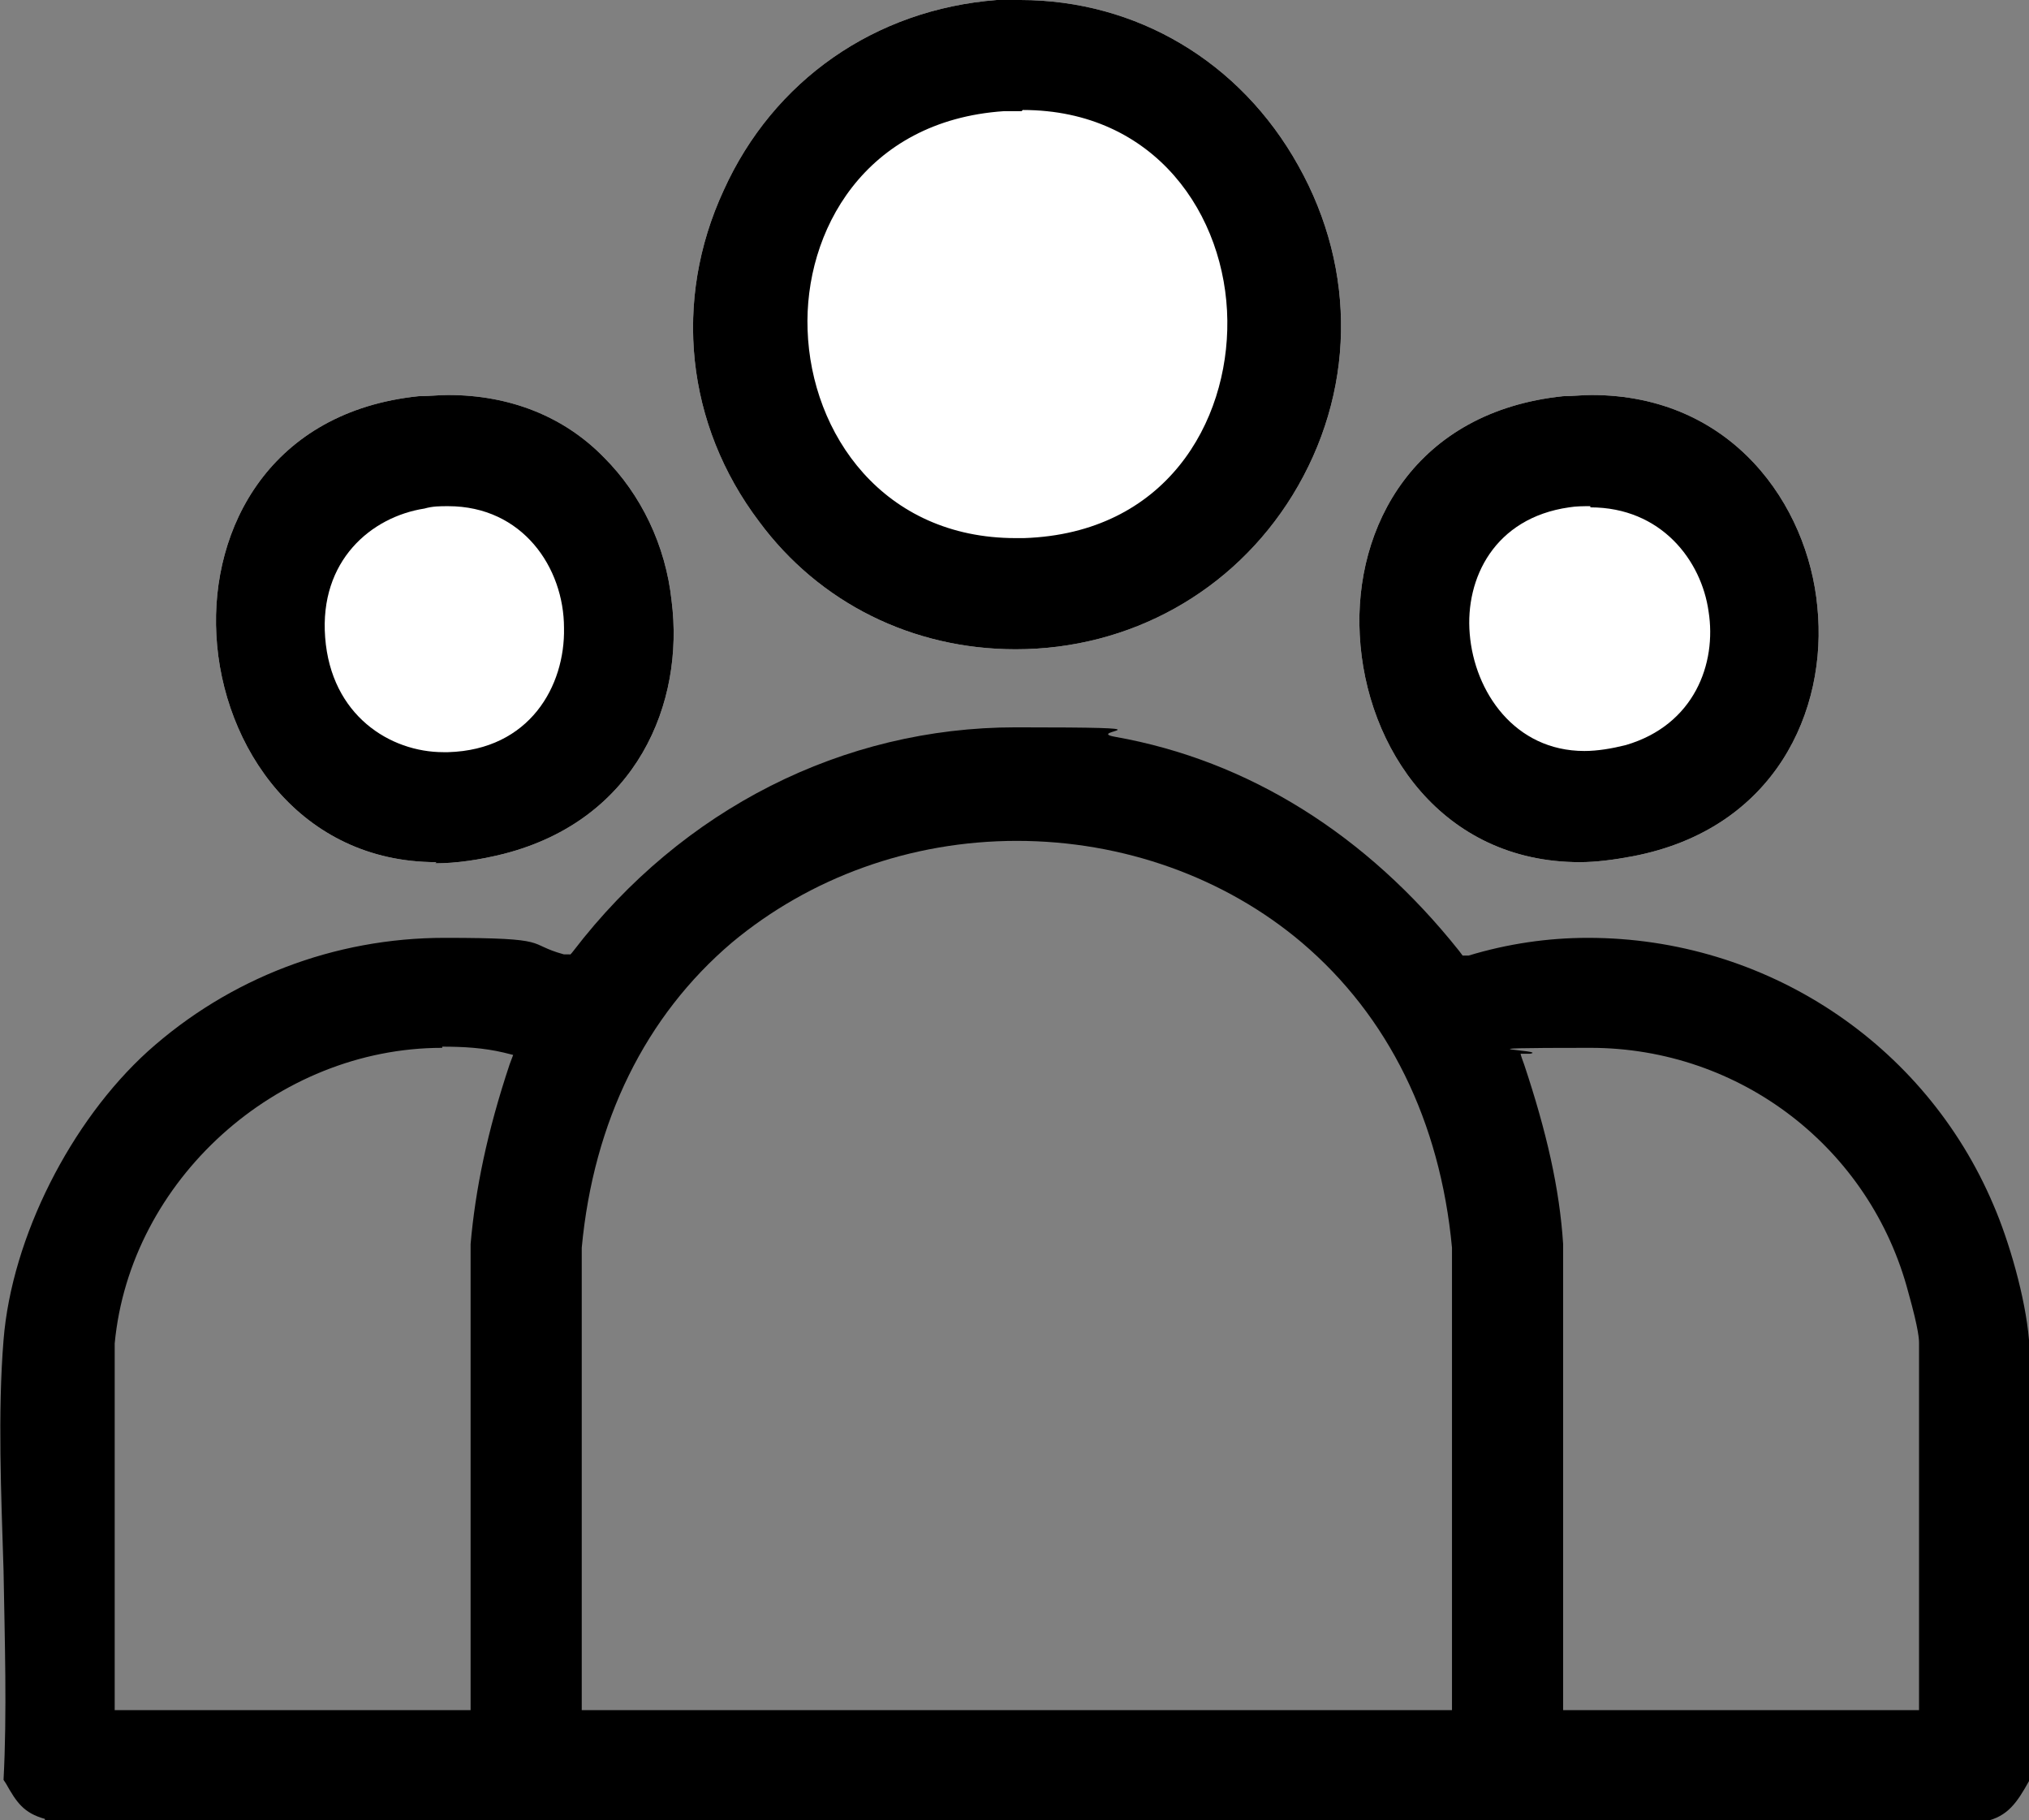
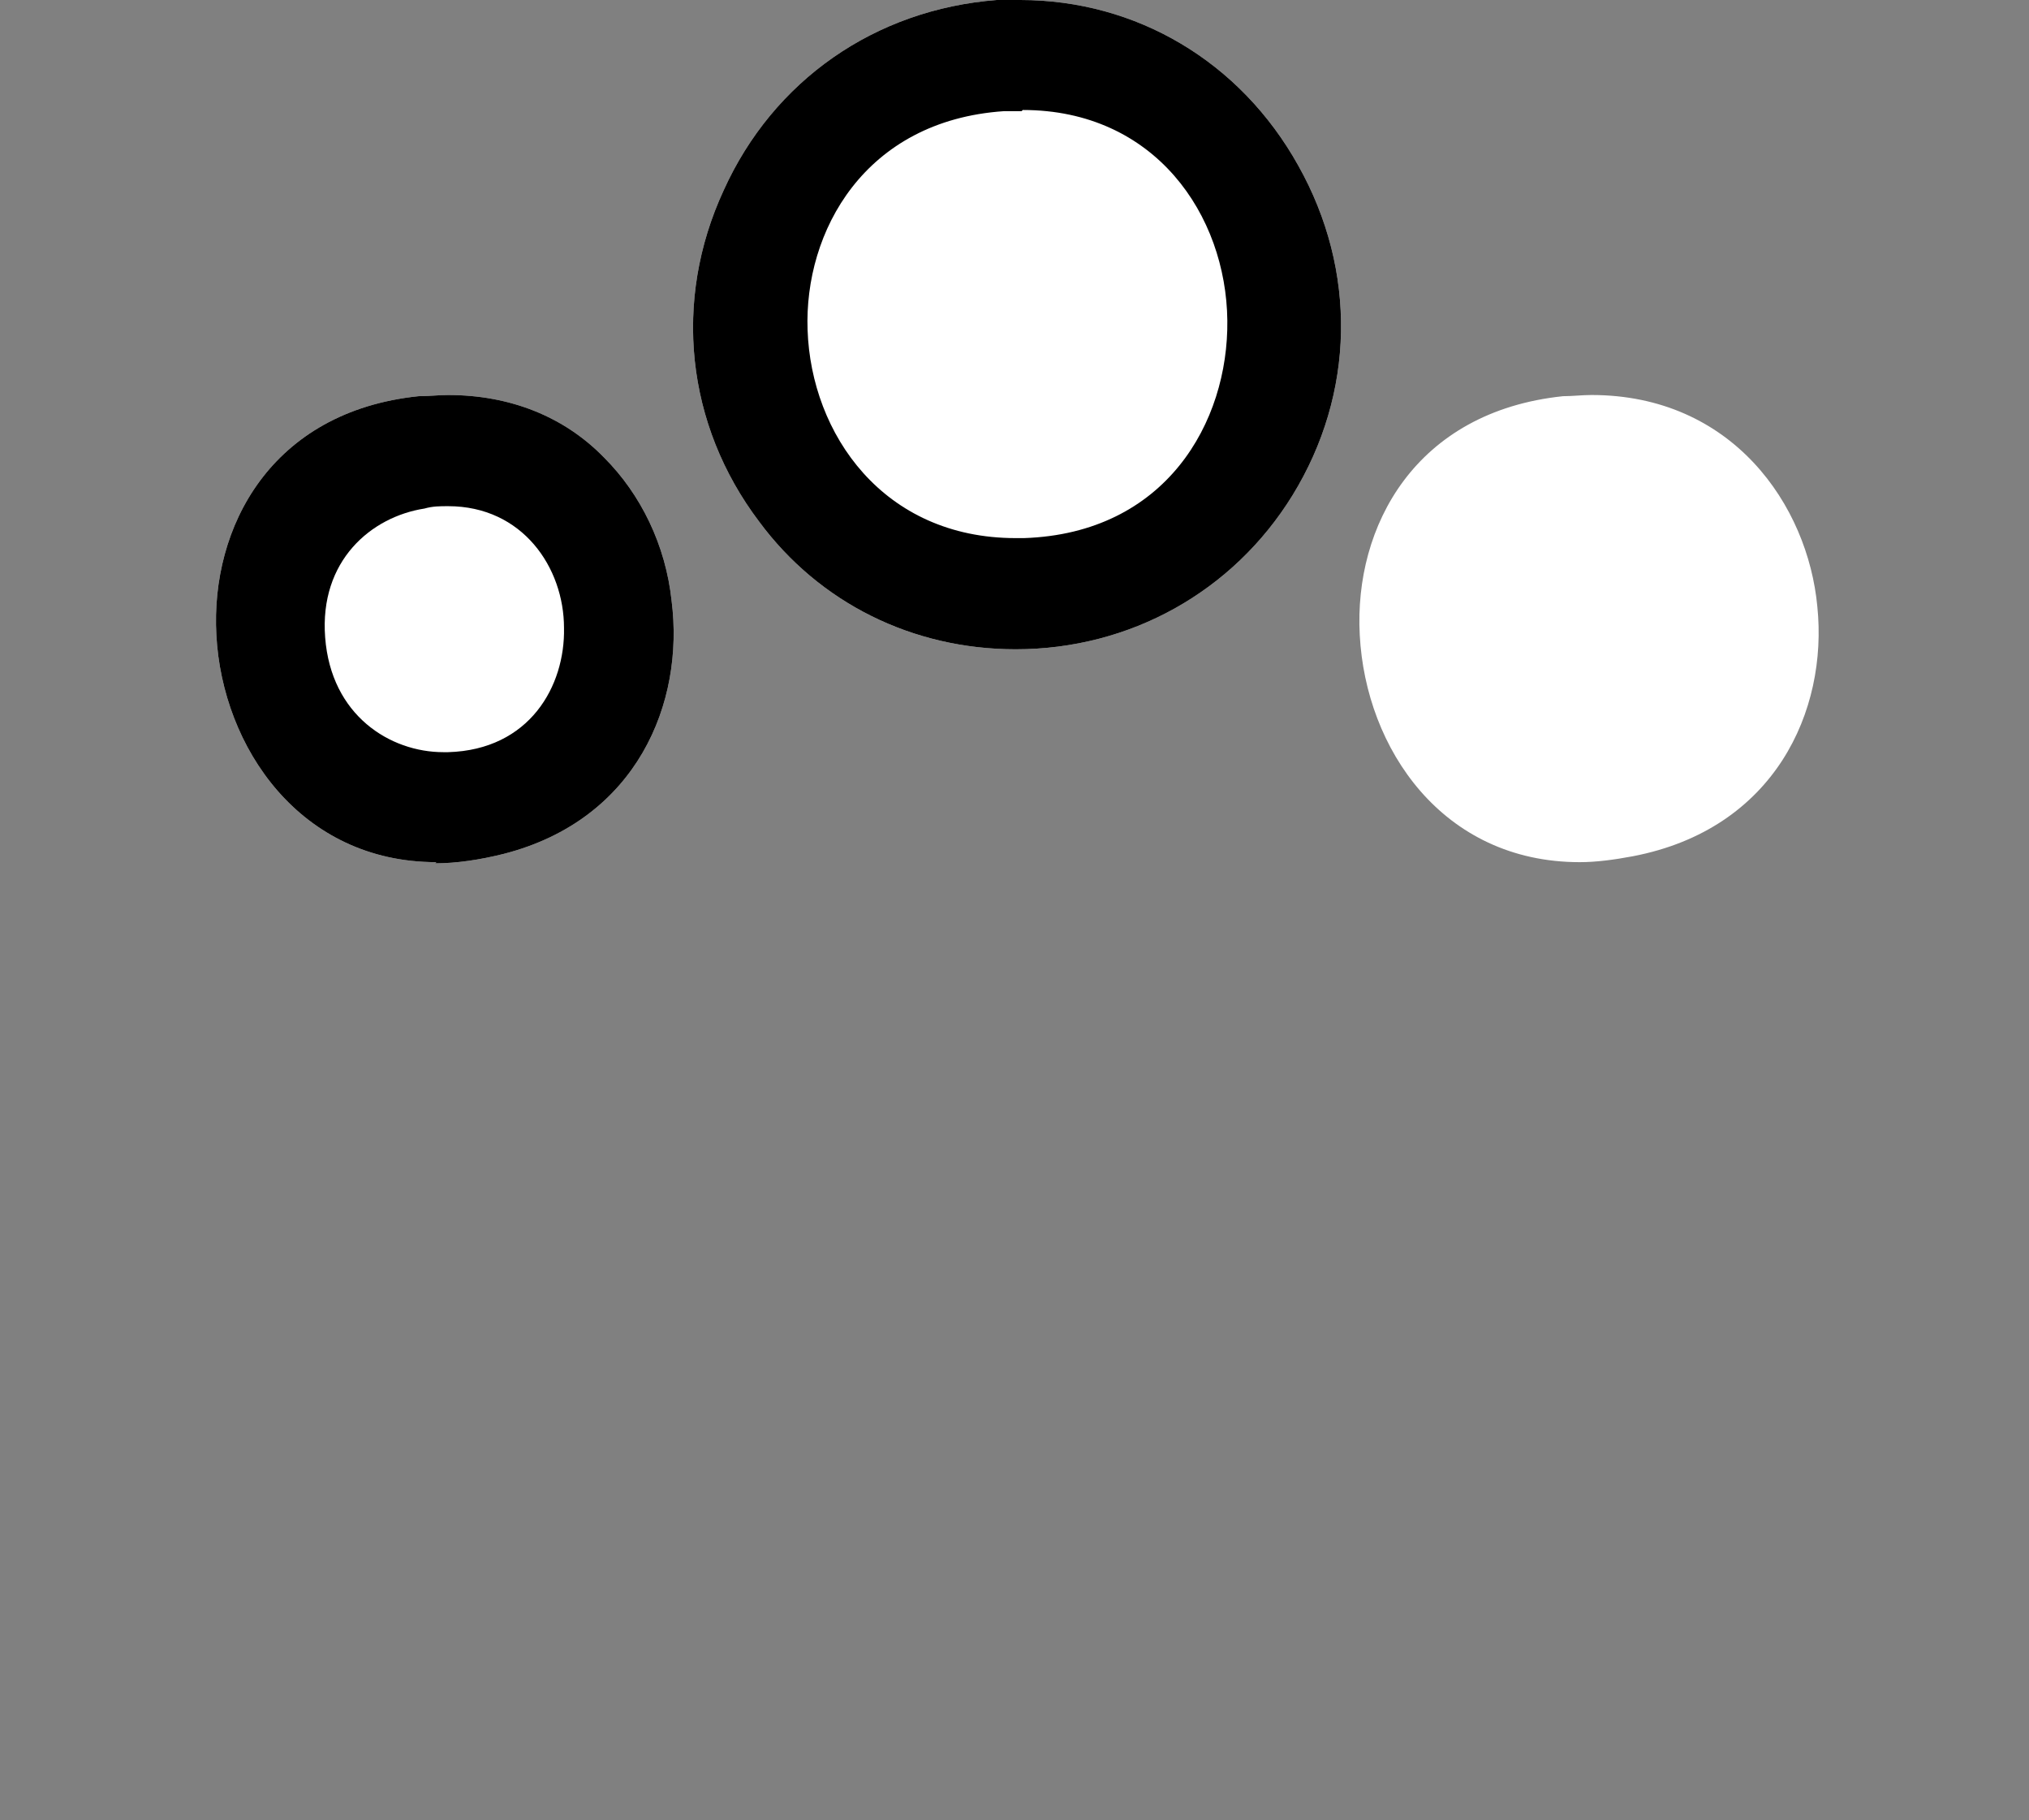
<svg xmlns="http://www.w3.org/2000/svg" id="Ebene_1" version="1.1" viewBox="0 0 171.6 153.9">
  <rect x="0" y="0" width="171.6" height="153.9" fill="#808080" stroke="none" />
  <defs>
    <style>
      .st0 {
        fill: #fff;
      }
    </style>
  </defs>
  <path class="st0" d="M36.9,72.9c-11.5,0-18.1-9.7-18.6-19.2-.5-9.1,4.6-18.9,17.1-20.2.9,0,1.7-.1,2.5-.1,5.2,0,9.8,1.8,13.2,5.3,3.1,3.1,5.2,7.4,5.7,12.1,1.1,8.6-2.9,18.5-14.2,21.4-2,.5-4,.8-5.8.8h0ZM133.6,72.9c-11.6,0-18.1-9.6-18.6-19.2-.5-9.2,4.7-18.9,17.2-20.2.8,0,1.6-.1,2.4-.1,11.9,0,18.3,9.3,19.1,17.9.9,8.8-3.6,18.8-15.6,21.1-1.6.3-3.1.5-4.5.5h0ZM85.9,54.9c-8.7,0-16.6-3.9-21.7-10.8-6.2-8.2-7.3-18.7-3-28C65.4,6.8,74,.8,84.3,0c.7,0,1.3,0,2,0,9.8,0,18.6,5.2,23.5,14,5,8.9,4.8,19.3-.5,27.9-5,8.1-13.7,13-23.4,13h0Z" />
-   <path d="M3.8,153.8c-1.8-.5-2.4-1.4-3.3-3l-.2-.3c.3-5.7.1-11.8,0-17.7-.2-6.5-.5-13.3,0-19.5.7-8.7,5.7-18.5,12.2-24.4,6.9-6.2,15.8-9.6,25.1-9.6s6.8.5,10.1,1.4h.5c0,.1.3-.3.3-.3,9.2-12,22.8-18.9,37.4-18.9s5.6.3,8.4.8c11.3,2,21.3,8.3,29.1,18.1l.3.4h.5c3.3-1,6.7-1.5,10.1-1.5,15,0,28.5,8.9,34.3,22.6,1.3,3,2.7,7.8,3,11.4v37.3c-1,1.8-1.8,3-3.7,3.4H3.8ZM132.2,144.6h30.1v-31c0-.3,0-1.1-.9-4.3-3.2-12.2-14.2-20.7-26.9-20.7s-3.4.2-5.1.5h-.8c0,.1.3.9.3.9,1.9,5.7,3,10.5,3.3,15.2v39.4ZM86,71.1c-9,0-17.5,3.1-24.1,8.6-7.3,6.2-11.7,15.1-12.7,25.8h0s0,39.1,0,39.1h73.6v-39.1s0,0,0,0c-1-10.7-5.4-19.6-12.7-25.8-6.5-5.5-15.1-8.6-24.1-8.6ZM37.4,88.6c-14,0-26.4,11.2-27.7,25h0v31h30.1v-39.4c.4-4.6,1.4-9.5,3.3-15.2l.3-.8-.8-.2c-1.7-.4-3.4-.5-5.2-.5Z" />
  <path d="M85.9,54.9c-8.7,0-16.6-3.9-21.7-10.8-6.2-8.2-7.3-18.7-3-28C65.4,6.8,74,.8,84.3,0c.7,0,1.3,0,2,0,9.8,0,18.6,5.2,23.5,14,5,8.9,4.8,19.3-.5,27.9-5,8.1-13.7,13-23.4,13ZM86.4,9.4c-.5,0-1,0-1.5,0-11.8.8-16.9,10.2-16.6,18.5.3,8.8,6.4,17.6,17.6,17.6h0c.2,0,.5,0,.7,0,12-.4,17.3-9.8,17.2-18.4-.1-8.9-6.1-17.8-17.3-17.8Z" />
  <path d="M36.9,72.9c-11.5,0-18.1-9.7-18.6-19.2-.5-9.1,4.6-18.9,17.1-20.2.9,0,1.7-.1,2.5-.1,5.2,0,9.8,1.8,13.2,5.3,3.1,3.1,5.2,7.4,5.7,12.1,1.1,8.6-2.9,18.5-14.2,21.4-2,.5-4,.8-5.8.8ZM37.9,42.8c-.7,0-1.3,0-2,.2-4.5.7-8.9,4.4-8.4,10.9.5,6.6,5.5,9.7,10,9.7h0c.1,0,.3,0,.4,0,6.9-.2,9.9-5.6,9.8-10.5,0-5.1-3.5-10.3-9.8-10.3Z" />
-   <path d="M133.6,72.9c-11.6,0-18.1-9.6-18.6-19.2-.5-9.2,4.7-18.9,17.2-20.2.8,0,1.6-.1,2.4-.1,11.9,0,18.3,9.3,19.1,17.9.9,8.8-3.6,18.8-15.6,21.1-1.6.3-3.1.5-4.5.5ZM134.5,42.8c-.6,0-1.2,0-1.8.1-6.3.9-8.8,6-8.4,10.7.4,4.9,3.8,9.9,9.7,9.9h0c1.1,0,2.3-.2,3.5-.5,5.8-1.7,7.7-6.9,7-11.3-.6-4.3-4-8.8-10-8.8Z" />
</svg>